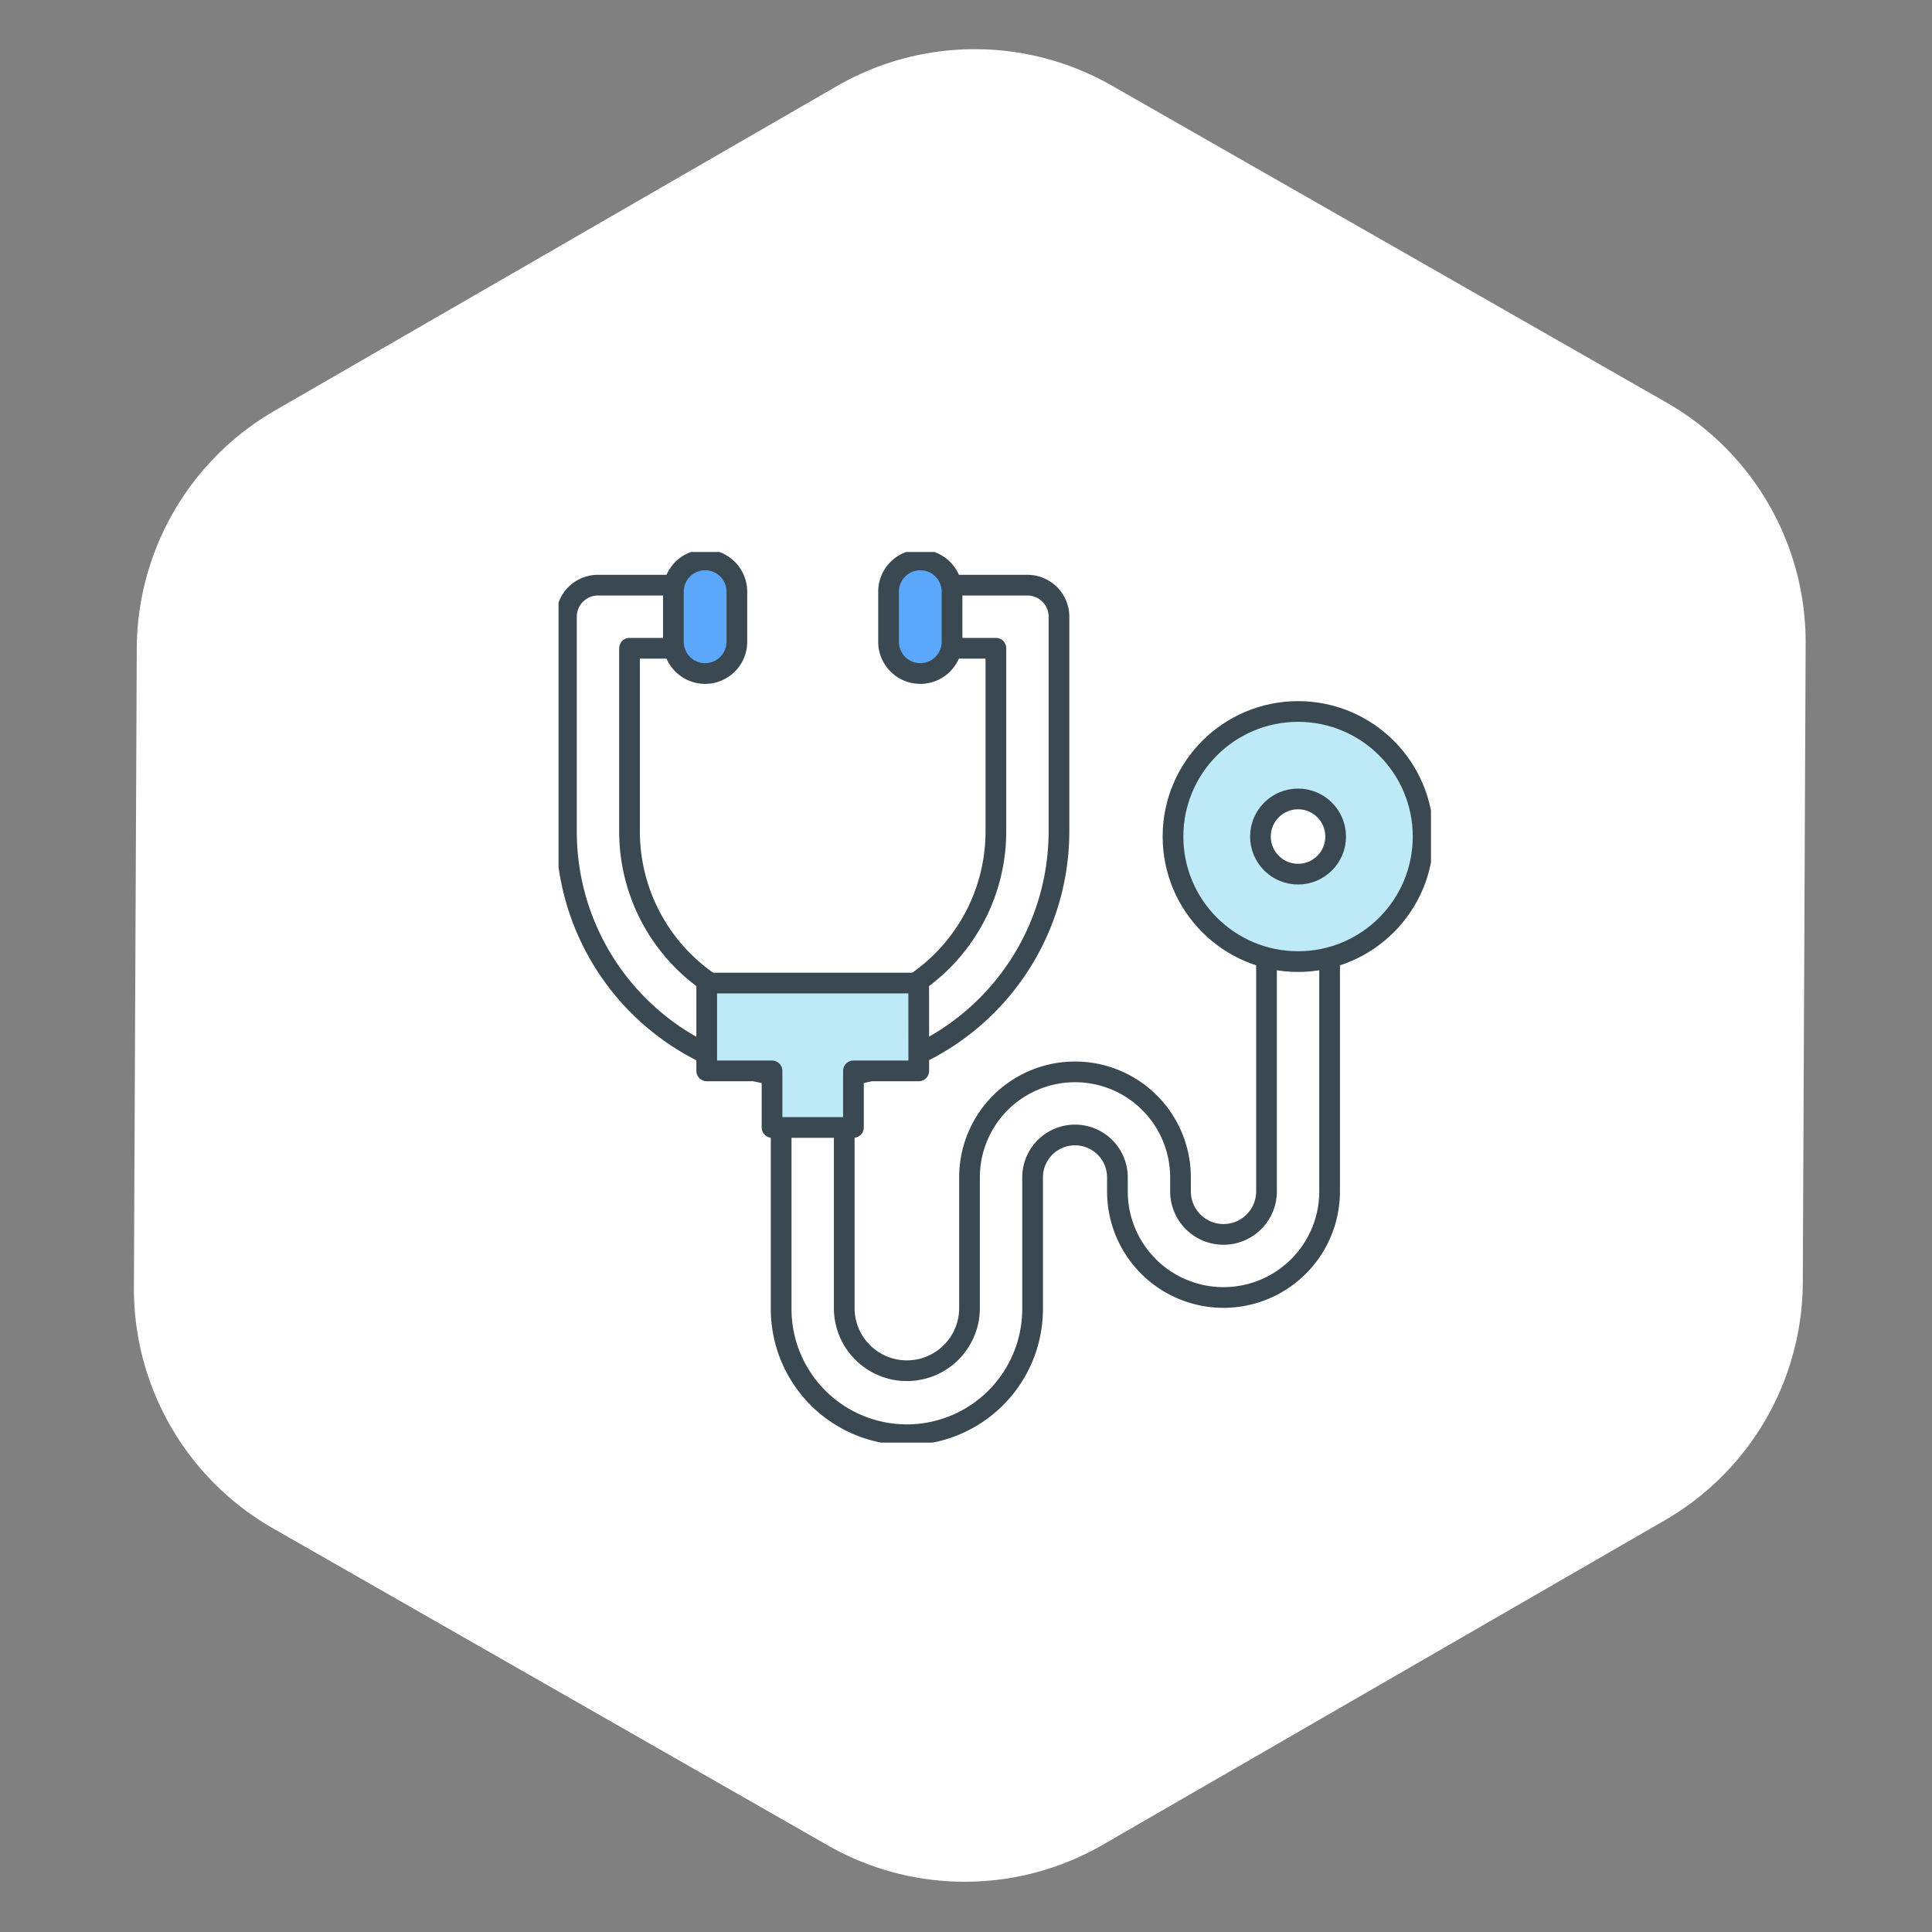
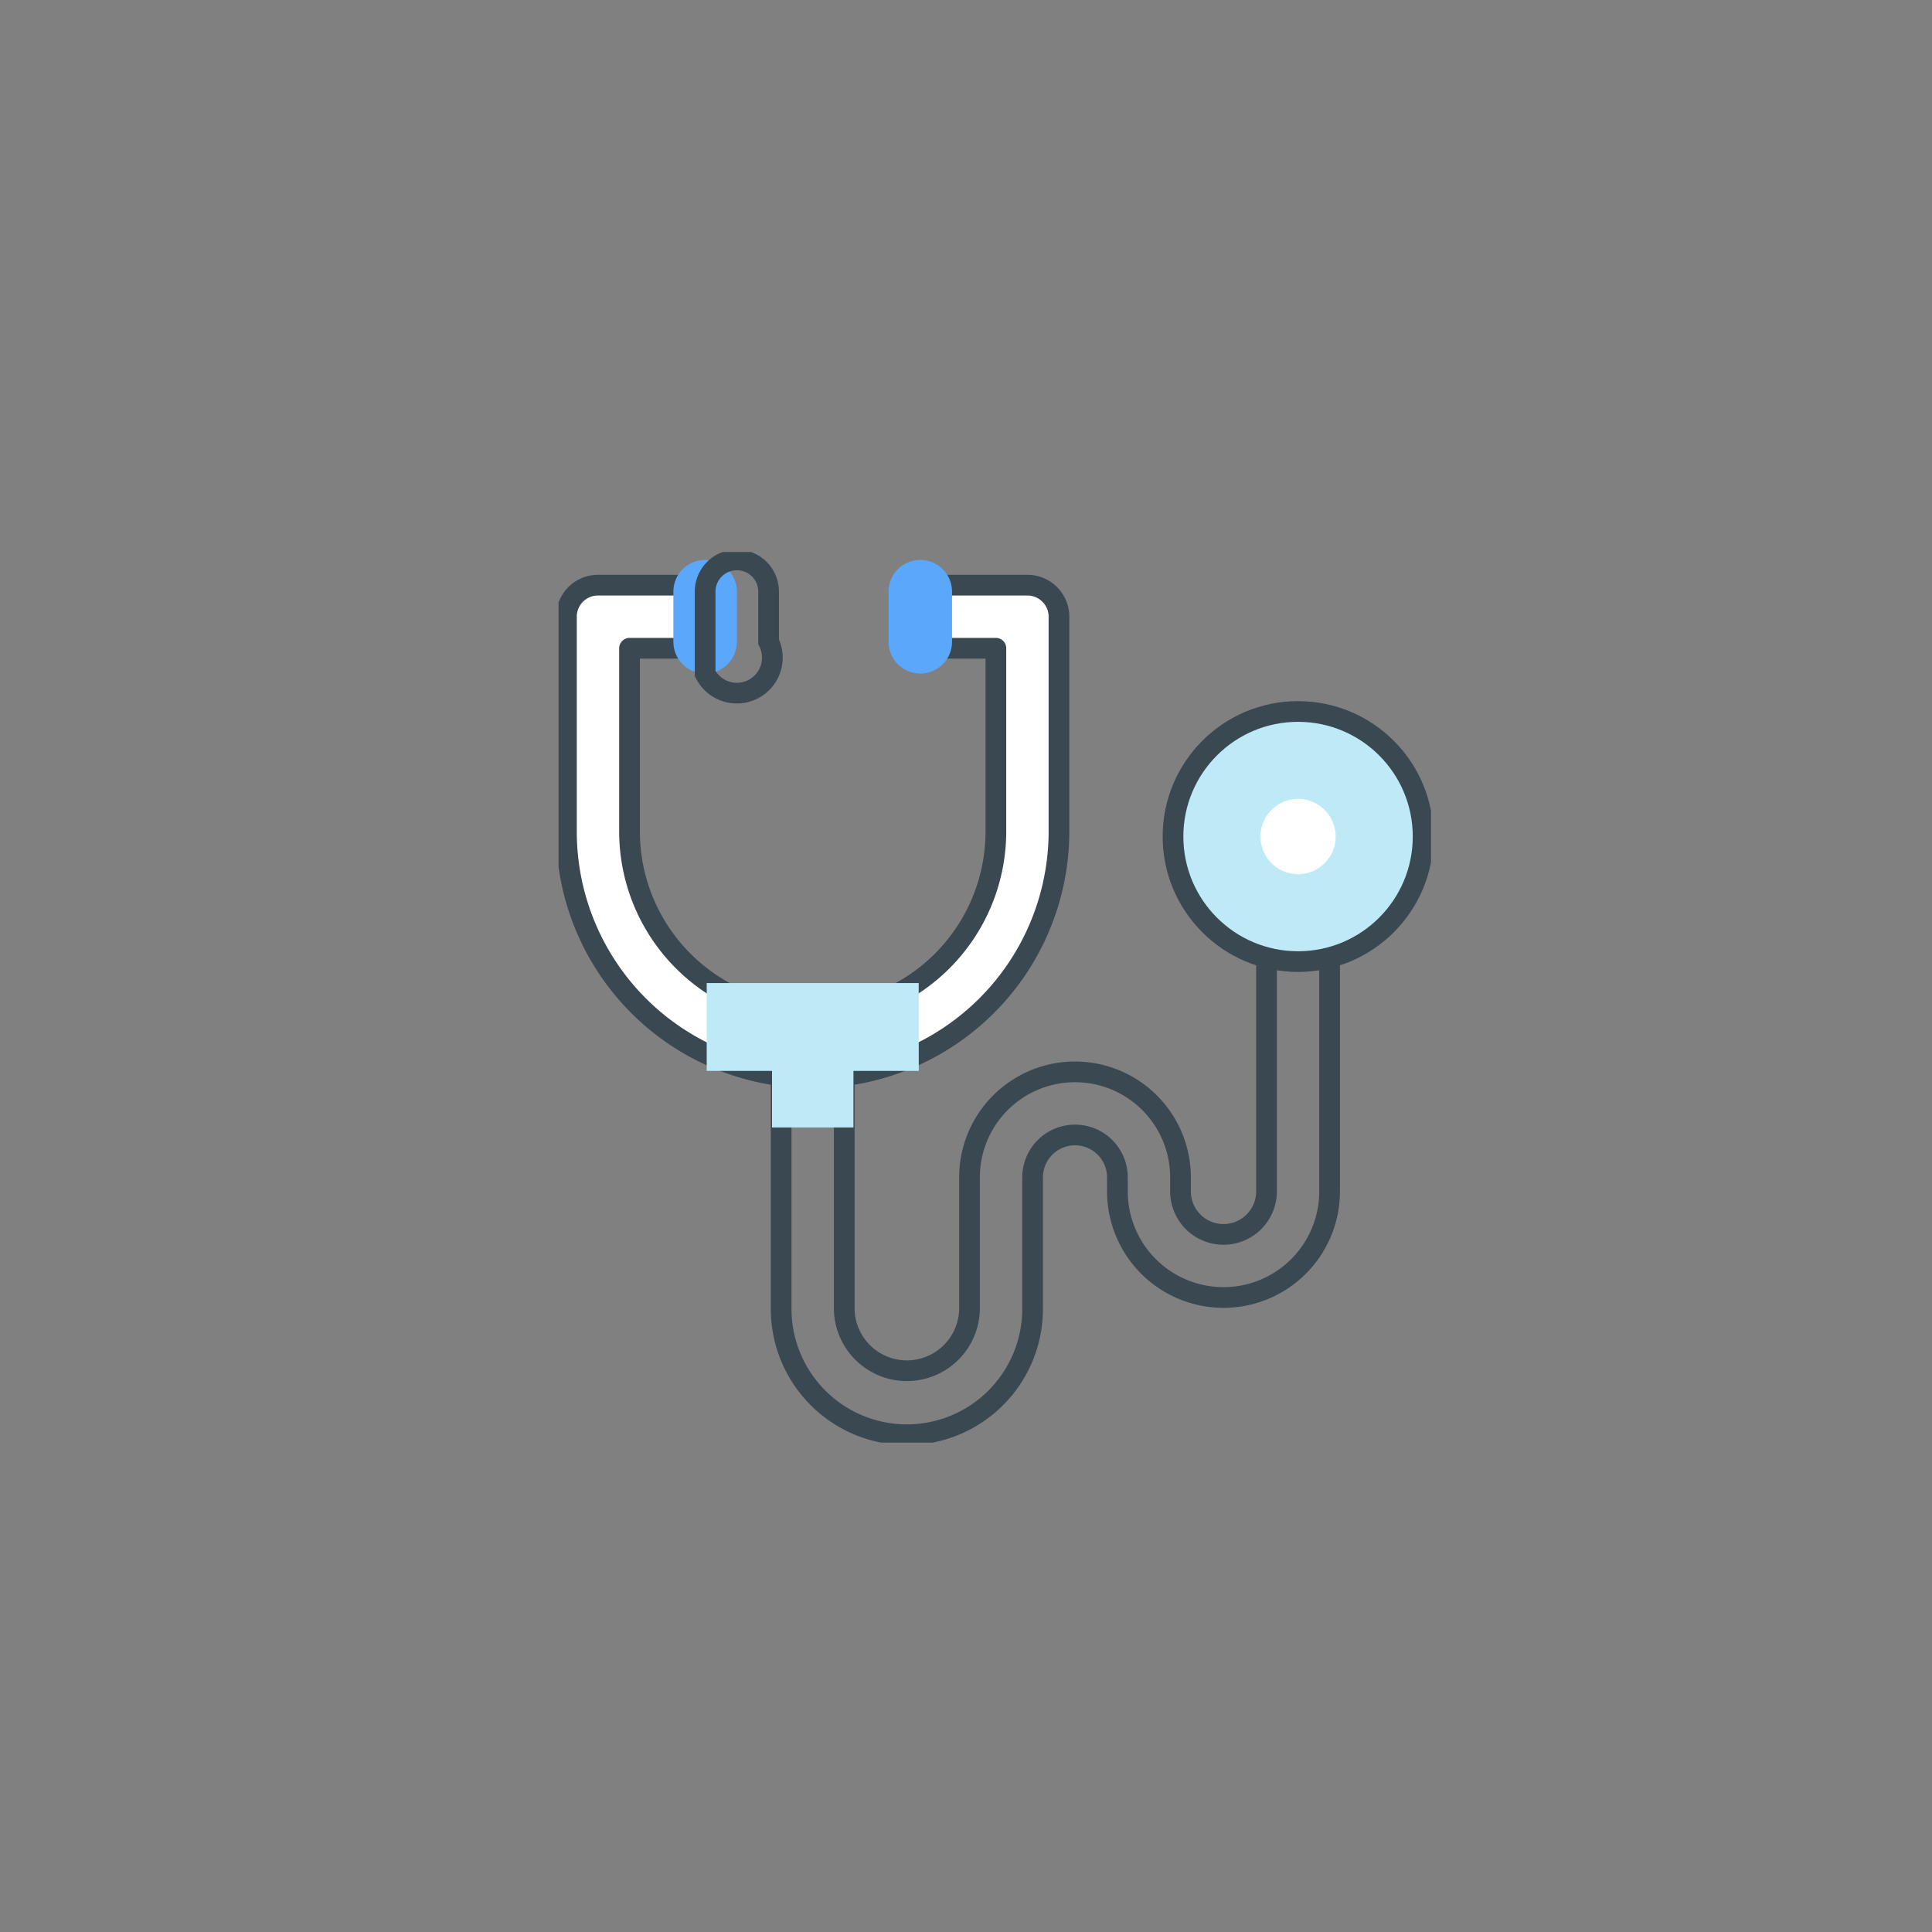
<svg xmlns="http://www.w3.org/2000/svg" width="140" height="140" viewBox="0 0 140 140">
  <rect x="0" y="0" width="140" height="140" fill="#808080" stroke="none" />
  <defs>
    <clipPath id="clip-path">
-       <rect id="사각형_1228" data-name="사각형 1228" width="140" height="140" transform="translate(386 1014)" fill="none" />
-     </clipPath>
+       </clipPath>
    <clipPath id="clip-path-2">
      <rect id="사각형_407" data-name="사각형 407" width="63.221" height="64.538" fill="none" />
    </clipPath>
  </defs>
  <g id="icon_진료" transform="translate(-385 -767)">
    <g id="마스크_그룹_99" data-name="마스크 그룹 99" transform="translate(-1 -247)" clip-path="url(#clip-path)">
      <path id="다각형_9" data-name="다각형 9" d="M93.513,0a20,20,0,0,1,17.276,9.923l23.333,40a20,20,0,0,1,0,20.155l-23.333,40A20,20,0,0,1,93.513,120H46.487a20,20,0,0,1-17.276-9.923l-23.333-40a20,20,0,0,1,0-20.155l23.333-40A20,20,0,0,1,46.487,0Z" transform="translate(365.652 1067) rotate(-30)" fill="#fff" />
    </g>
    <g id="icon_진료-2" data-name="icon_진료" transform="translate(425.474 807)">
      <g id="그룹_530" data-name="그룹 530" transform="translate(0 0)" clip-path="url(#clip-path-2)">
-         <path id="패스_582" data-name="패스 582" d="M30.28,72.368a9.12,9.12,0,0,1-9.111-9.111V47.135a2.286,2.286,0,1,1,4.572,0V63.257a4.539,4.539,0,0,0,9.077,0V53.718a7.645,7.645,0,1,1,15.29,0v1.016a3.116,3.116,0,1,0,6.232,0V37.585a2.286,2.286,0,1,1,4.572,0V54.734a7.688,7.688,0,1,1-15.376,0V53.718a3.073,3.073,0,1,0-6.146,0v9.539a9.121,9.121,0,0,1-9.111,9.111" transform="translate(-5.038 -8.401)" fill="#fff" />
        <path id="패스_583" data-name="패스 583" d="M30.28,72.368a9.12,9.12,0,0,1-9.111-9.111V47.135a2.286,2.286,0,1,1,4.572,0V63.257a4.539,4.539,0,0,0,9.077,0V53.718a7.645,7.645,0,1,1,15.29,0v1.016a3.116,3.116,0,1,0,6.232,0V37.585a2.286,2.286,0,1,1,4.572,0V54.734a7.688,7.688,0,1,1-15.376,0V53.718a3.073,3.073,0,1,0-6.146,0v9.539A9.121,9.121,0,0,1,30.28,72.368Z" transform="translate(-5.038 -8.401)" fill="none" stroke="#3a4851" stroke-linecap="round" stroke-linejoin="round" stroke-width="1.5" />
        <path id="패스_584" data-name="패스 584" d="M18.6,38.854A17.845,17.845,0,0,1,.75,21V5.439A2.286,2.286,0,0,1,3.036,3.153H9.552a2.286,2.286,0,0,1,0,4.572H5.322V21a13.273,13.273,0,1,0,26.547,0V7.725H27.63a2.286,2.286,0,0,1,0-4.572h6.525a2.286,2.286,0,0,1,2.286,2.286V21A17.87,17.87,0,0,1,18.6,38.854" transform="translate(-0.178 -0.75)" fill="#fff" />
        <path id="패스_585" data-name="패스 585" d="M18.6,38.854A17.845,17.845,0,0,1,.75,21V5.439A2.286,2.286,0,0,1,3.036,3.153H9.552a2.286,2.286,0,0,1,0,4.572H5.322V21a13.273,13.273,0,1,0,26.547,0V7.725H27.63a2.286,2.286,0,0,1,0-4.572h6.525a2.286,2.286,0,0,1,2.286,2.286V21A17.87,17.87,0,0,1,18.6,38.854Z" transform="translate(-0.178 -0.75)" fill="none" stroke="#3a4851" stroke-linecap="round" stroke-linejoin="round" stroke-width="1.5" />
        <path id="패스_586" data-name="패스 586" d="M13.22,8.984h0a2.3,2.3,0,0,1-2.3-2.3V3.051a2.3,2.3,0,1,1,4.6,0V6.683a2.3,2.3,0,0,1-2.3,2.3" transform="translate(-2.598 -0.178)" fill="#5ba7fb" />
-         <path id="패스_587" data-name="패스 587" d="M13.22,8.984h0a2.3,2.3,0,0,1-2.3-2.3V3.051a2.3,2.3,0,1,1,4.6,0V6.683A2.3,2.3,0,0,1,13.22,8.984Z" transform="translate(-2.598 -0.178)" fill="none" stroke="#3a4851" stroke-width="1.5" />
+         <path id="패스_587" data-name="패스 587" d="M13.22,8.984h0V3.051a2.3,2.3,0,1,1,4.6,0V6.683A2.3,2.3,0,0,1,13.22,8.984Z" transform="translate(-2.598 -0.178)" fill="none" stroke="#3a4851" stroke-width="1.5" />
        <path id="패스_588" data-name="패스 588" d="M33.682,8.984h0a2.3,2.3,0,0,0,2.3-2.3V3.051a2.3,2.3,0,1,0-4.6,0V6.683a2.3,2.3,0,0,0,2.3,2.3" transform="translate(-7.468 -0.178)" fill="#5ba7fb" />
-         <path id="패스_589" data-name="패스 589" d="M33.682,8.984h0a2.3,2.3,0,0,0,2.3-2.3V3.051a2.3,2.3,0,1,0-4.6,0V6.683A2.3,2.3,0,0,0,33.682,8.984Z" transform="translate(-7.468 -0.178)" fill="none" stroke="#3a4851" stroke-width="1.5" />
        <path id="패스_590" data-name="패스 590" d="M29.451,40.993H14.09v6.363h4.733v4.1h5.9v-4.1h4.733Z" transform="translate(-3.353 -9.756)" fill="#beeaf8" />
-         <path id="패스_591" data-name="패스 591" d="M29.451,40.993H14.09v6.363h4.733v4.1h5.9v-4.1h4.733Z" transform="translate(-3.353 -9.756)" fill="none" stroke="#3a4851" stroke-linecap="round" stroke-linejoin="round" stroke-width="1.5" />
        <path id="패스_592" data-name="패스 592" d="M76.556,24.228a9.062,9.062,0,1,1-9.062-9.062,9.062,9.062,0,0,1,9.062,9.062" transform="translate(-13.906 -3.609)" fill="#beeaf8" />
        <circle id="타원_42" data-name="타원 42" cx="9.062" cy="9.062" r="9.062" transform="translate(44.526 11.557)" fill="none" stroke="#3a4851" stroke-linecap="round" stroke-linejoin="round" stroke-width="1.5" />
        <path id="패스_593" data-name="패스 593" d="M72.2,26.207a2.725,2.725,0,1,1-2.725-2.725A2.725,2.725,0,0,1,72.2,26.207" transform="translate(-15.886 -5.588)" fill="#fff" />
-         <circle id="타원_43" data-name="타원 43" cx="2.725" cy="2.725" r="2.725" transform="translate(50.863 17.894)" fill="none" stroke="#3a4851" stroke-linecap="round" stroke-linejoin="round" stroke-width="1.5" />
      </g>
    </g>
  </g>
</svg>